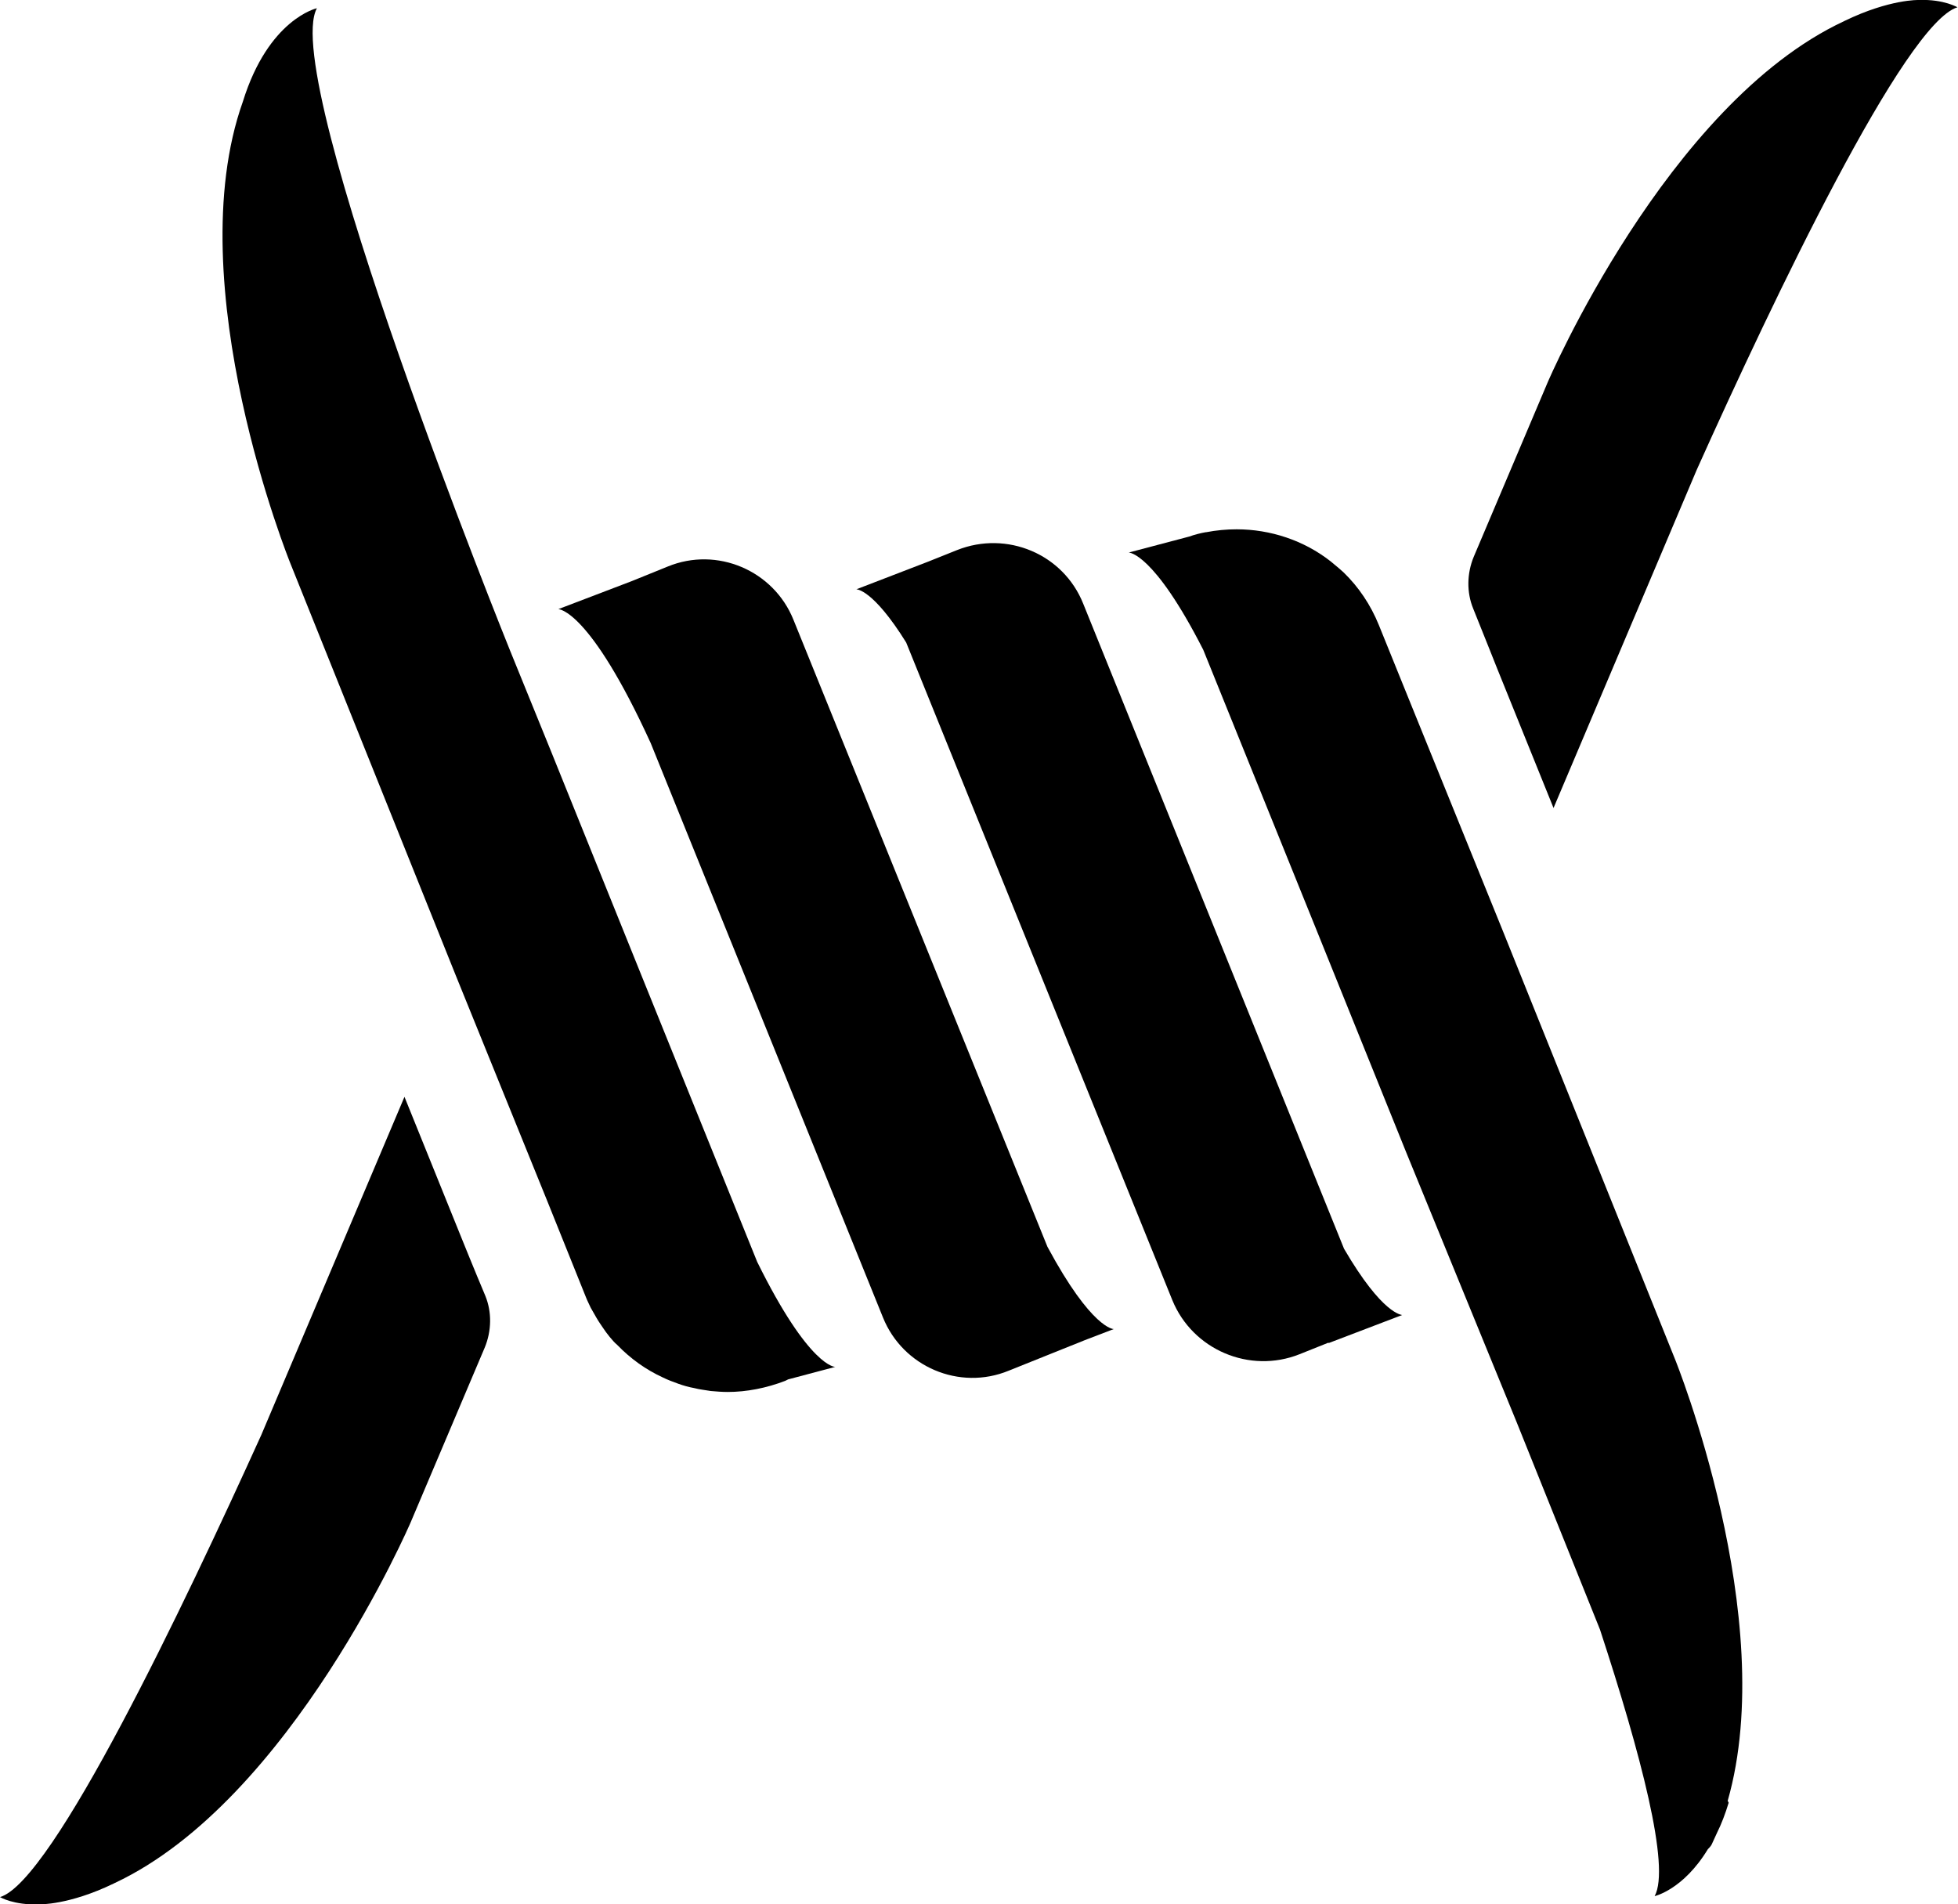
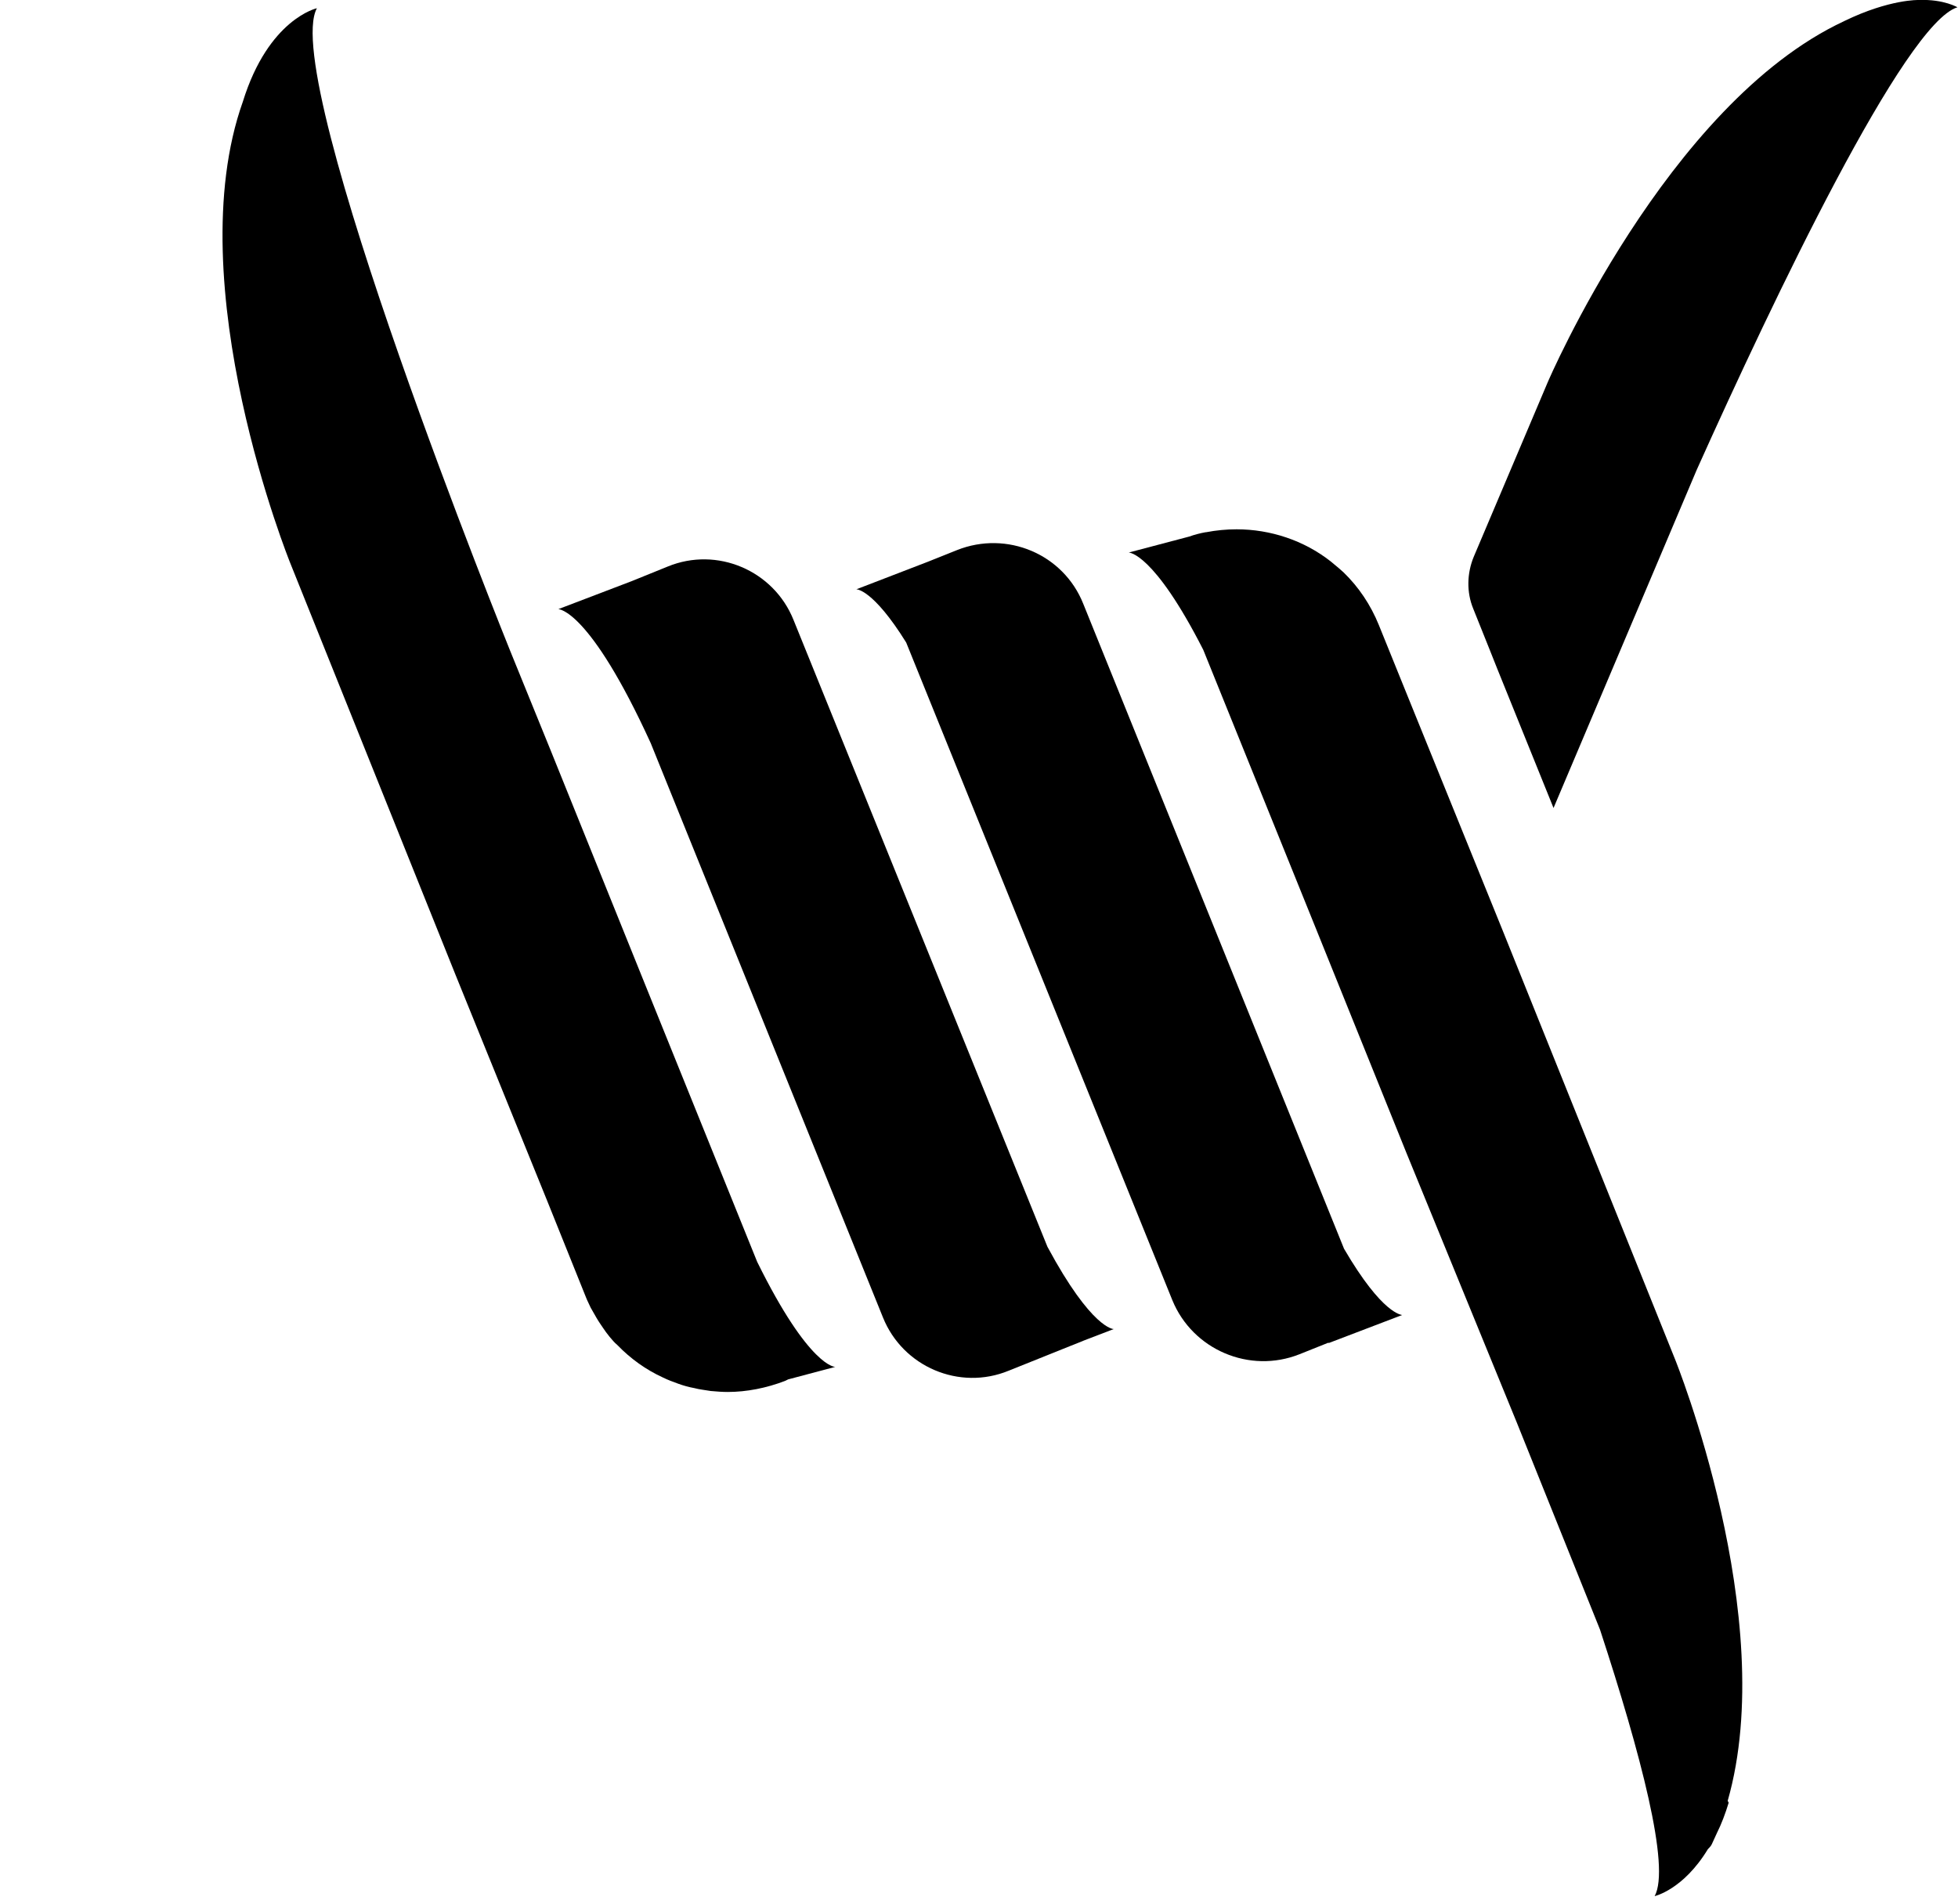
<svg xmlns="http://www.w3.org/2000/svg" version="1.1" id="Layer_1" x="0px" y="0px" viewBox="0 0 404.7 393.6" style="enable-background:new 0 0 404.7 393.6;" xml:space="preserve">
  <g>
    <path d="M346.2,280.9l-35.7-88.8l-18.9-46.6l-6.6-16.3c-1.7-4.2-4.2-7.9-7.3-10.9c-0.3-0.3-0.6-0.5-0.9-0.8c-0.6-0.5-1.2-1-1.8-1.5   c-5.5-4.3-12.4-6.6-19.4-6.6c-2.1,0-4.2,0.2-6.3,0.6l0,0l-0.1,0c-1.1,0.2-2.3,0.5-3.4,0.9l-12.5,3.3c0,0,5.1-0.1,15.4,20.1   l23.2,57.4l18.8,46.6l22.8,55.7l17.2,42.8c8.4,25.6,14.6,49.1,11.3,55.1c0,0,5.9-1.3,11-9.7c0.3-0.3,0.6-0.6,0.8-1   c0.4-0.8,0.7-1.6,1.1-2.4c0.9-1.8,1.7-3.9,2.4-6.2l-0.2-0.4C367.9,334.4,346.2,280.9,346.2,280.9z" />
    <path d="M216.5,257.7L164,128.1c-4.1-10.2-15.8-15.2-26-11l-7.4,3l-15.2,5.8c0,0,6.4-0.1,19.1,27.7l48,118.7   c4.1,10.2,15.8,15.2,26,11l15.7-6.3l0,0l6-2.3C230.2,274.7,225.7,274.8,216.5,257.7z" />
    <path d="M277.8,258.1l-53.9-133.3c-4.1-10.3-15.8-15.2-26.1-11.1l-6,2.4l-14.8,5.7c0,0,3.4-0.1,10.3,11l55,135.9   c4.2,10.3,16,15.3,26.3,11.2l6-2.4l0,0.1l15.2-5.8C289.7,271.7,285.8,271.8,277.8,258.1z" />
    <path d="M156.5,260.8l-23.8-58.9l-18.8-46.6l-8.5-20.9l0,0c0,0-47.8-118.2-39.9-132.7c0,0-10,2.2-15.3,19.3   C36.7,58.9,60,116.4,60,116.4l34.2,85.2l18.9,46.6l8,19.9c0.3,0.8,0.7,1.5,1,2.2c0.4,0.7,0.8,1.4,1.2,2.1c0.4,0.7,0.9,1.4,1.3,2   c0.4,0.6,0.9,1.3,1.4,1.9c0,0,0,0,0,0c0.5,0.6,1,1.2,1.6,1.7c2.7,2.8,5.9,5.1,9.4,6.7c1,0.5,2.1,0.9,3.2,1.3   c1.1,0.4,2.2,0.7,3.3,0.9c1.1,0.3,2.3,0.4,3.4,0.6c1.2,0.1,2.3,0.2,3.5,0.2c3.9,0,8-0.8,11.9-2.3c0.2-0.1,0.4-0.2,0.6-0.3l9.8-2.6   C172.7,282.6,167.3,282.7,156.5,260.8z" />
    <path d="M396.6,0L396.6,0c0,0-6-0.2-15.3,4.3c-0.1,0-0.1,0.1-0.2,0.1C344.5,21.5,319.9,79,319.9,79l-15.3,36.1   c-1.4,3.4-1.5,7.3-0.1,10.7c2.1,5.2,5,12.5,5,12.5l11.6,28.7l29.6-69.9c15.9-35.4,43-92.3,53.9-95.6C404.7,1.6,401.9-0.2,396.6,0z" />
-     <path d="M95.2,255.4l-11.6-28.7l-29.6,69.9C38,331.9,10.9,388.9,0,392.1c0,0,2.8,1.7,8.1,1.5l0,0c0,0,6.1,0.2,15.4-4.3   c0.1,0,0.1-0.1,0.2-0.1c36.5-17.1,61.2-74.6,61.2-74.6l15.3-36.1c1.4-3.4,1.5-7.3,0.1-10.7C98.1,262.6,95.2,255.4,95.2,255.4z" />
  </g>
</svg>